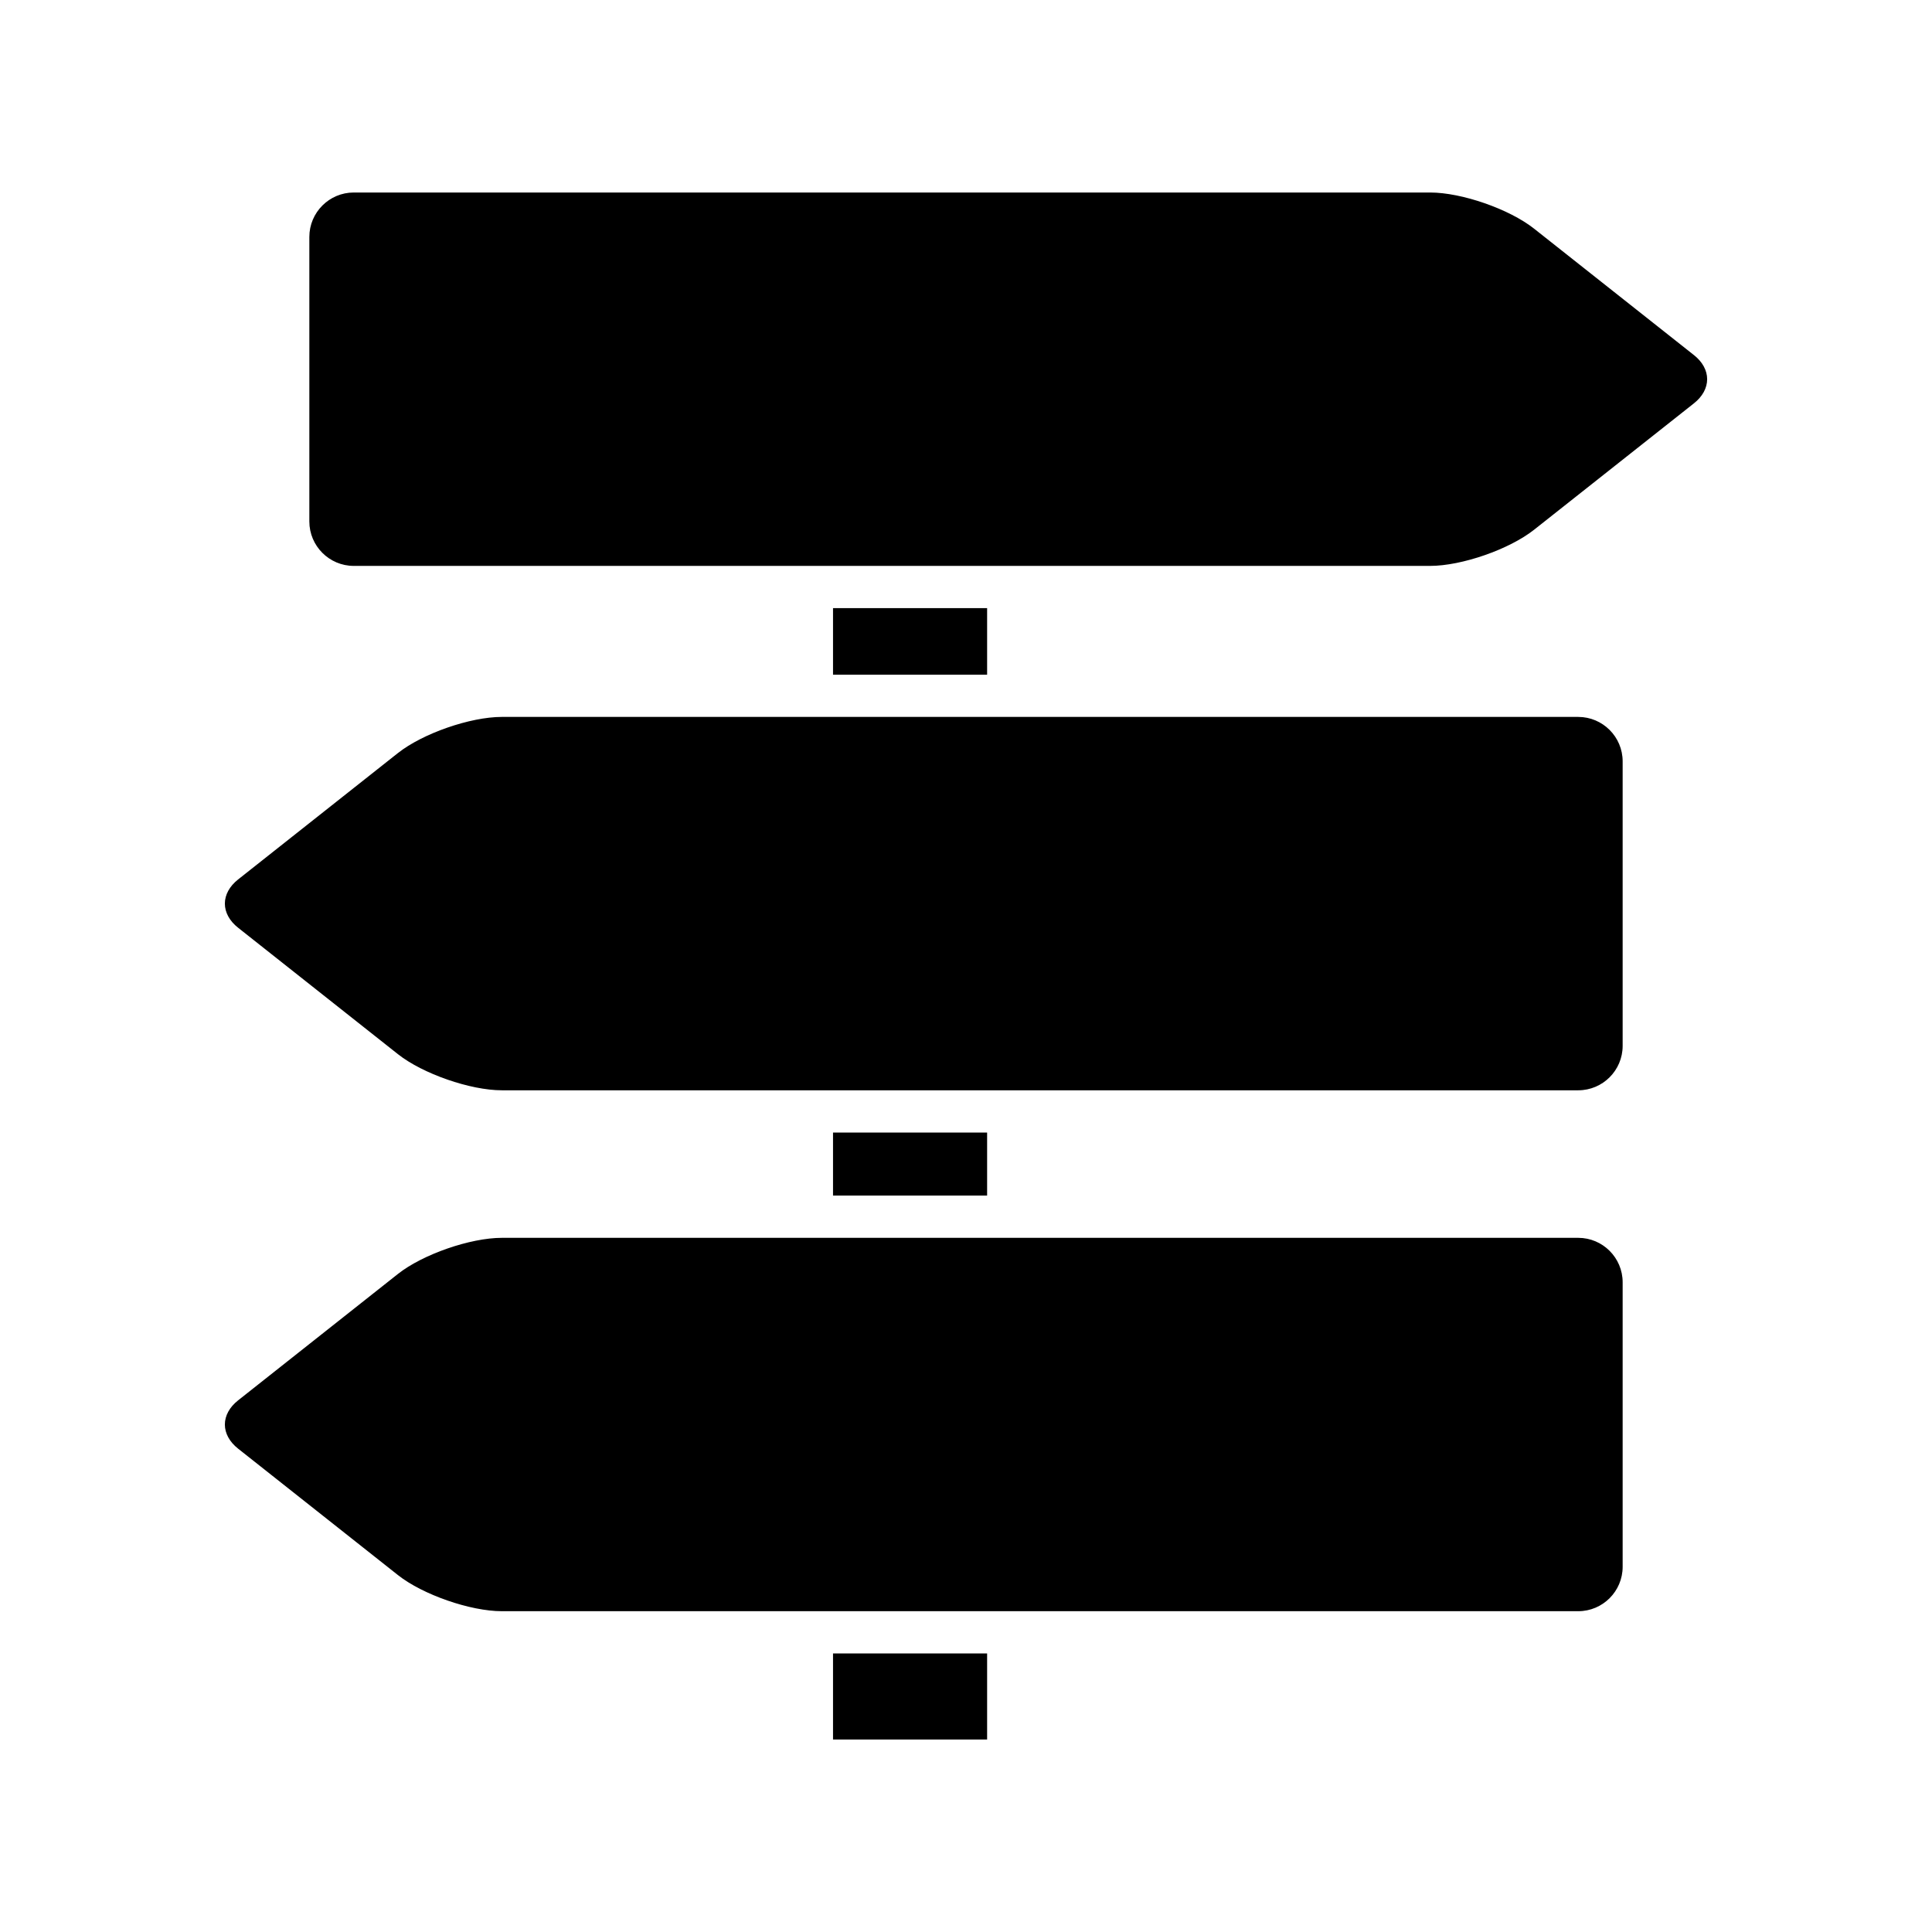
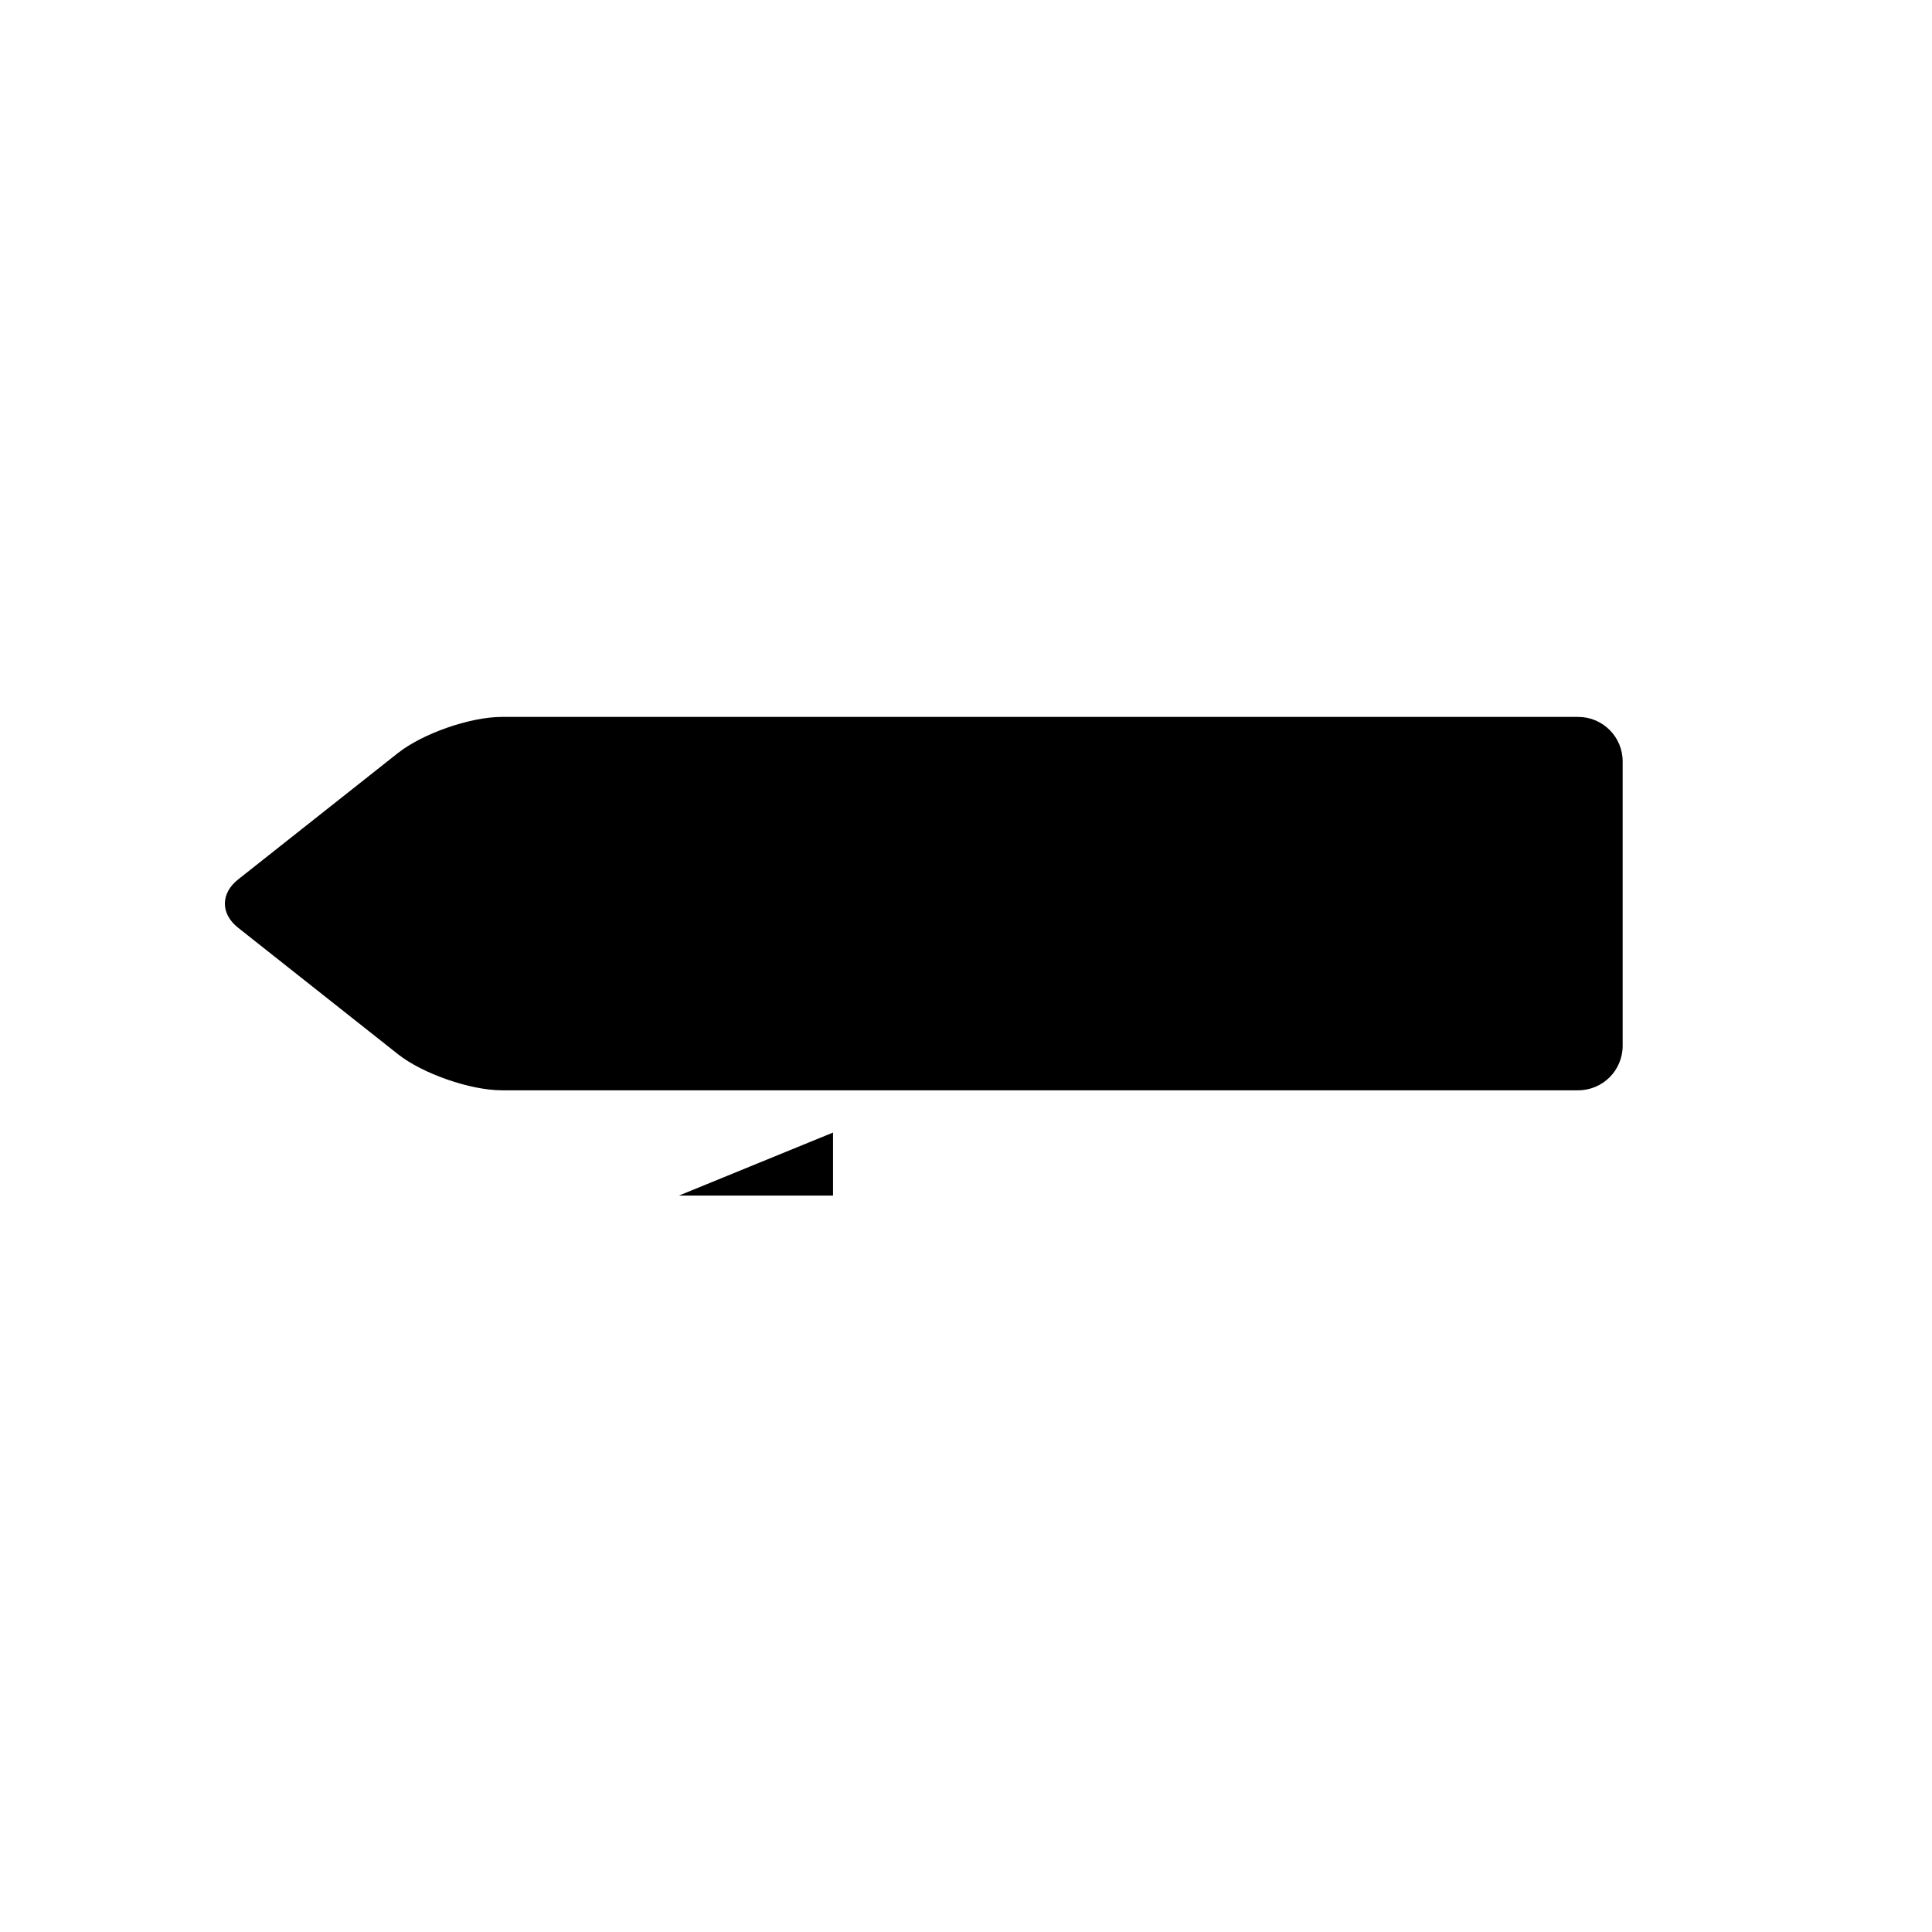
<svg xmlns="http://www.w3.org/2000/svg" fill="#000000" width="800px" height="800px" version="1.1" viewBox="144 144 512 512">
  <g>
-     <path d="m364.76 582.18h40.836v22.809h-40.836z" />
-     <path d="m562.25 472.04h-285.26c-8.363 0-20.965 4.379-27.523 9.562l-42.383 33.523c-2.254 1.781-3.492 4.051-3.492 6.387 0 2.336 1.242 4.602 3.492 6.383l42.383 33.523c6.559 5.184 19.168 9.566 27.523 9.566h285.26c6.488 0 11.77-5.281 11.77-11.77v-75.406c0-6.488-5.281-11.77-11.77-11.77z" />
-     <path d="m364.76 444.14h40.836v16.699h-40.836z" />
+     <path d="m364.76 444.14v16.699h-40.836z" />
    <path d="m562.25 333.99h-285.26c-8.359 0-20.965 4.383-27.523 9.57v-0.004l-42.383 33.523c-2.254 1.785-3.492 4.055-3.492 6.387s1.242 4.602 3.492 6.379l42.383 33.527c6.559 5.184 19.168 9.566 27.523 9.566h285.26c6.488 0 11.77-5.281 11.77-11.773v-75.402c0-6.492-5.281-11.773-11.77-11.773z" />
-     <path d="m364.76 305.16h40.836v17.641h-40.836z" />
-     <path d="m592.92 238.11-42.391-33.527c-6.555-5.184-19.156-9.566-27.52-9.566h-285.26c-6.488 0-11.77 5.281-11.77 11.773v75.406c0 6.492 5.281 11.773 11.77 11.773h285.26c8.363 0 20.965-4.383 27.52-9.566l42.391-33.523c2.254-1.781 3.492-4.051 3.492-6.387 0-2.336-1.242-4.606-3.492-6.383z" />
  </g>
</svg>